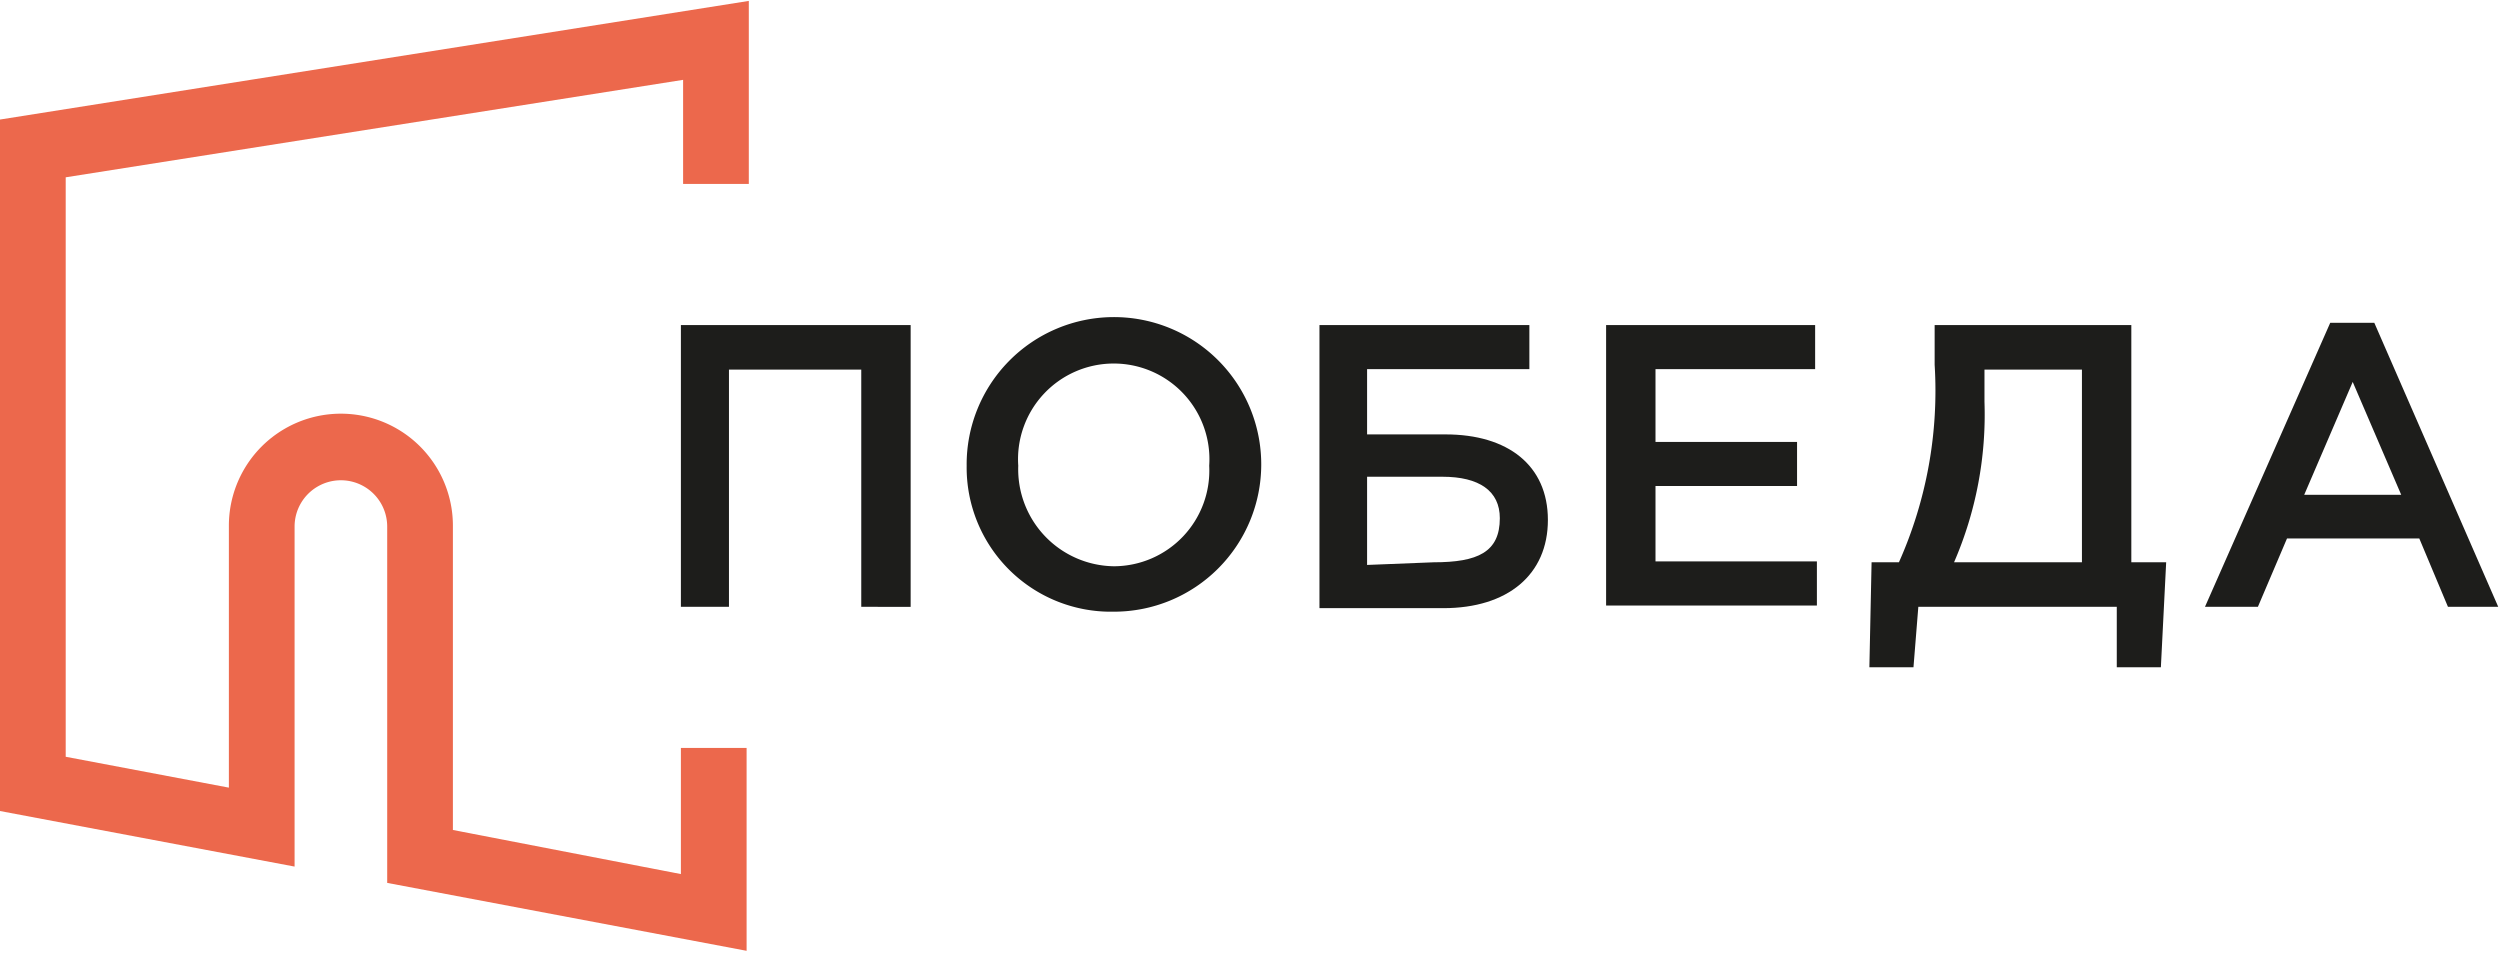
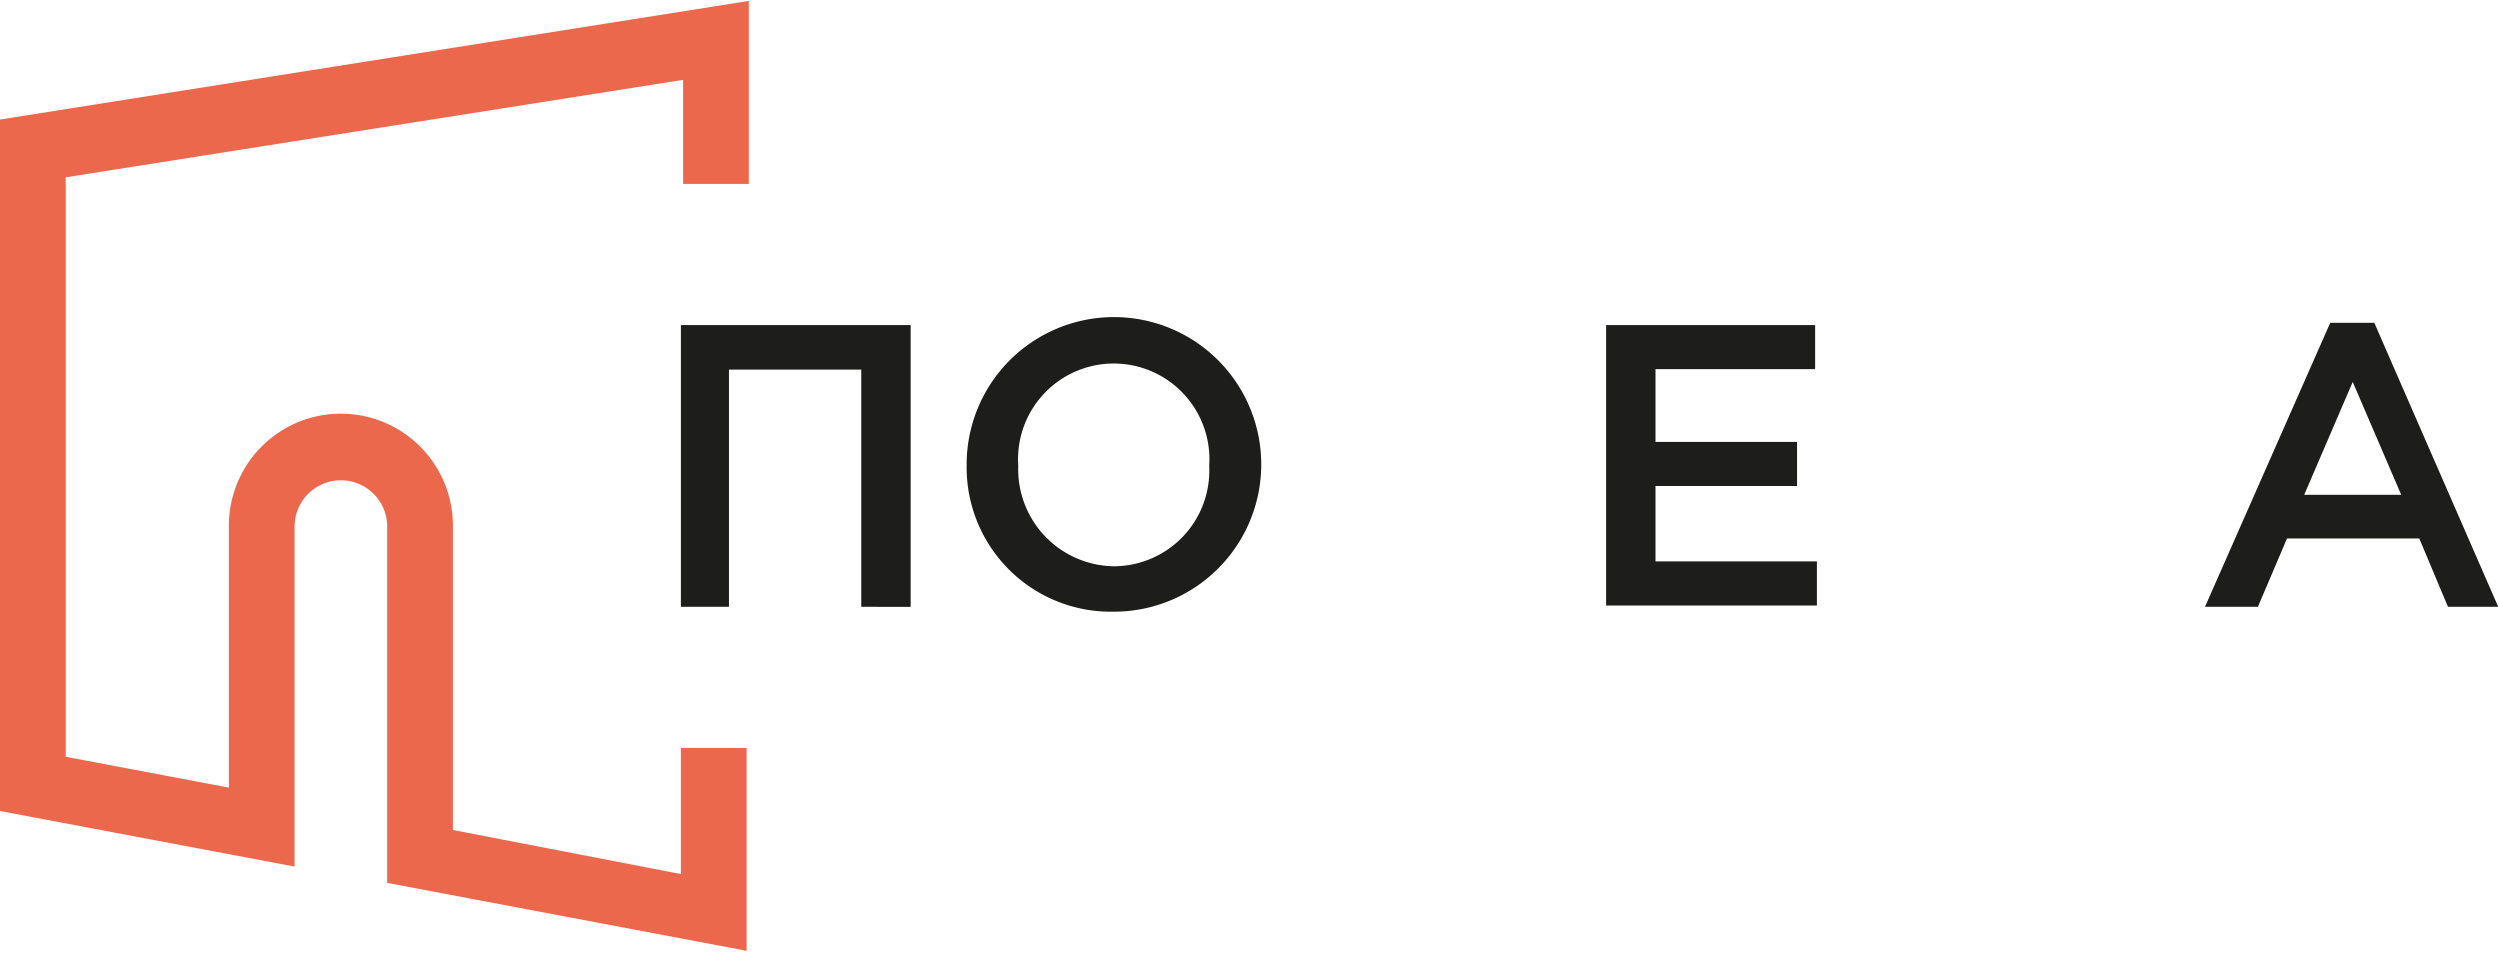
<svg xmlns="http://www.w3.org/2000/svg" class="header-logo" viewBox="0 0 56.69 21.57" width="181" height="69">
  <path class="header-logo__symbol" d="M0,2.69V18.37l6.68,1.26V11.92a1.05,1.05,0,1,1,2.1,0V20l8.15,1.54V16.94H15.44V19.8l-5.17-1v-6.9a2.54,2.54,0,1,0-5.08,0v5.94l-3.7-.7V4l14-2.21V4.15h1.49V0Z" fill="#EC684C" />
  <path class="header-logo__desc" d="M15.44,7.35h5.21v6.39H19.53V8.36h-3v5.38H15.44Z" fill="#1D1D1B" />
  <path class="header-logo__desc" d="M21.92,10.54a3.34,3.34,0,1,1,3.33,3.31A3.27,3.27,0,0,1,21.92,10.54Zm5.5,0a2.17,2.17,0,1,0-4.33,0,2.2,2.2,0,0,0,2.17,2.28A2.17,2.17,0,0,0,27.42,10.54Z" fill="#1D1D1B" />
-   <path class="header-logo__desc" d="M29.92,7.35h4.76v1H31V9.83h1.78c1.41,0,2.32.7,2.32,1.94s-.91,2-2.37,2H29.92Zm2.59,5.38c1,0,1.5-.23,1.5-1,0-.62-.47-.94-1.3-.94H31v2Z" fill="#1D1D1B" />
  <path class="header-logo__desc" d="M36.42,7.35h4.74v1H37.54V10h3.21v1H37.54v1.71H41.2v1H36.42Z" fill="#1D1D1B" />
-   <path class="header-logo__desc" d="M42.44,12.73h.62a9.55,9.55,0,0,0,.81-4.48v-.9h4.46v5.38h.79L49,15.11H48V13.74h-4.5l-.11,1.37h-1Zm4.77,0V8.36H45v.73a8.42,8.42,0,0,1-.69,3.64Z" fill="#1D1D1B" />
  <path class="header-logo__desc" d="M52.84,7.3h1l2.81,6.44H55.51l-.65-1.55h-3l-.66,1.55H50Zm1.61,3.9-1.1-2.56-1.1,2.56Z" fill="#1D1D1B" />
</svg>